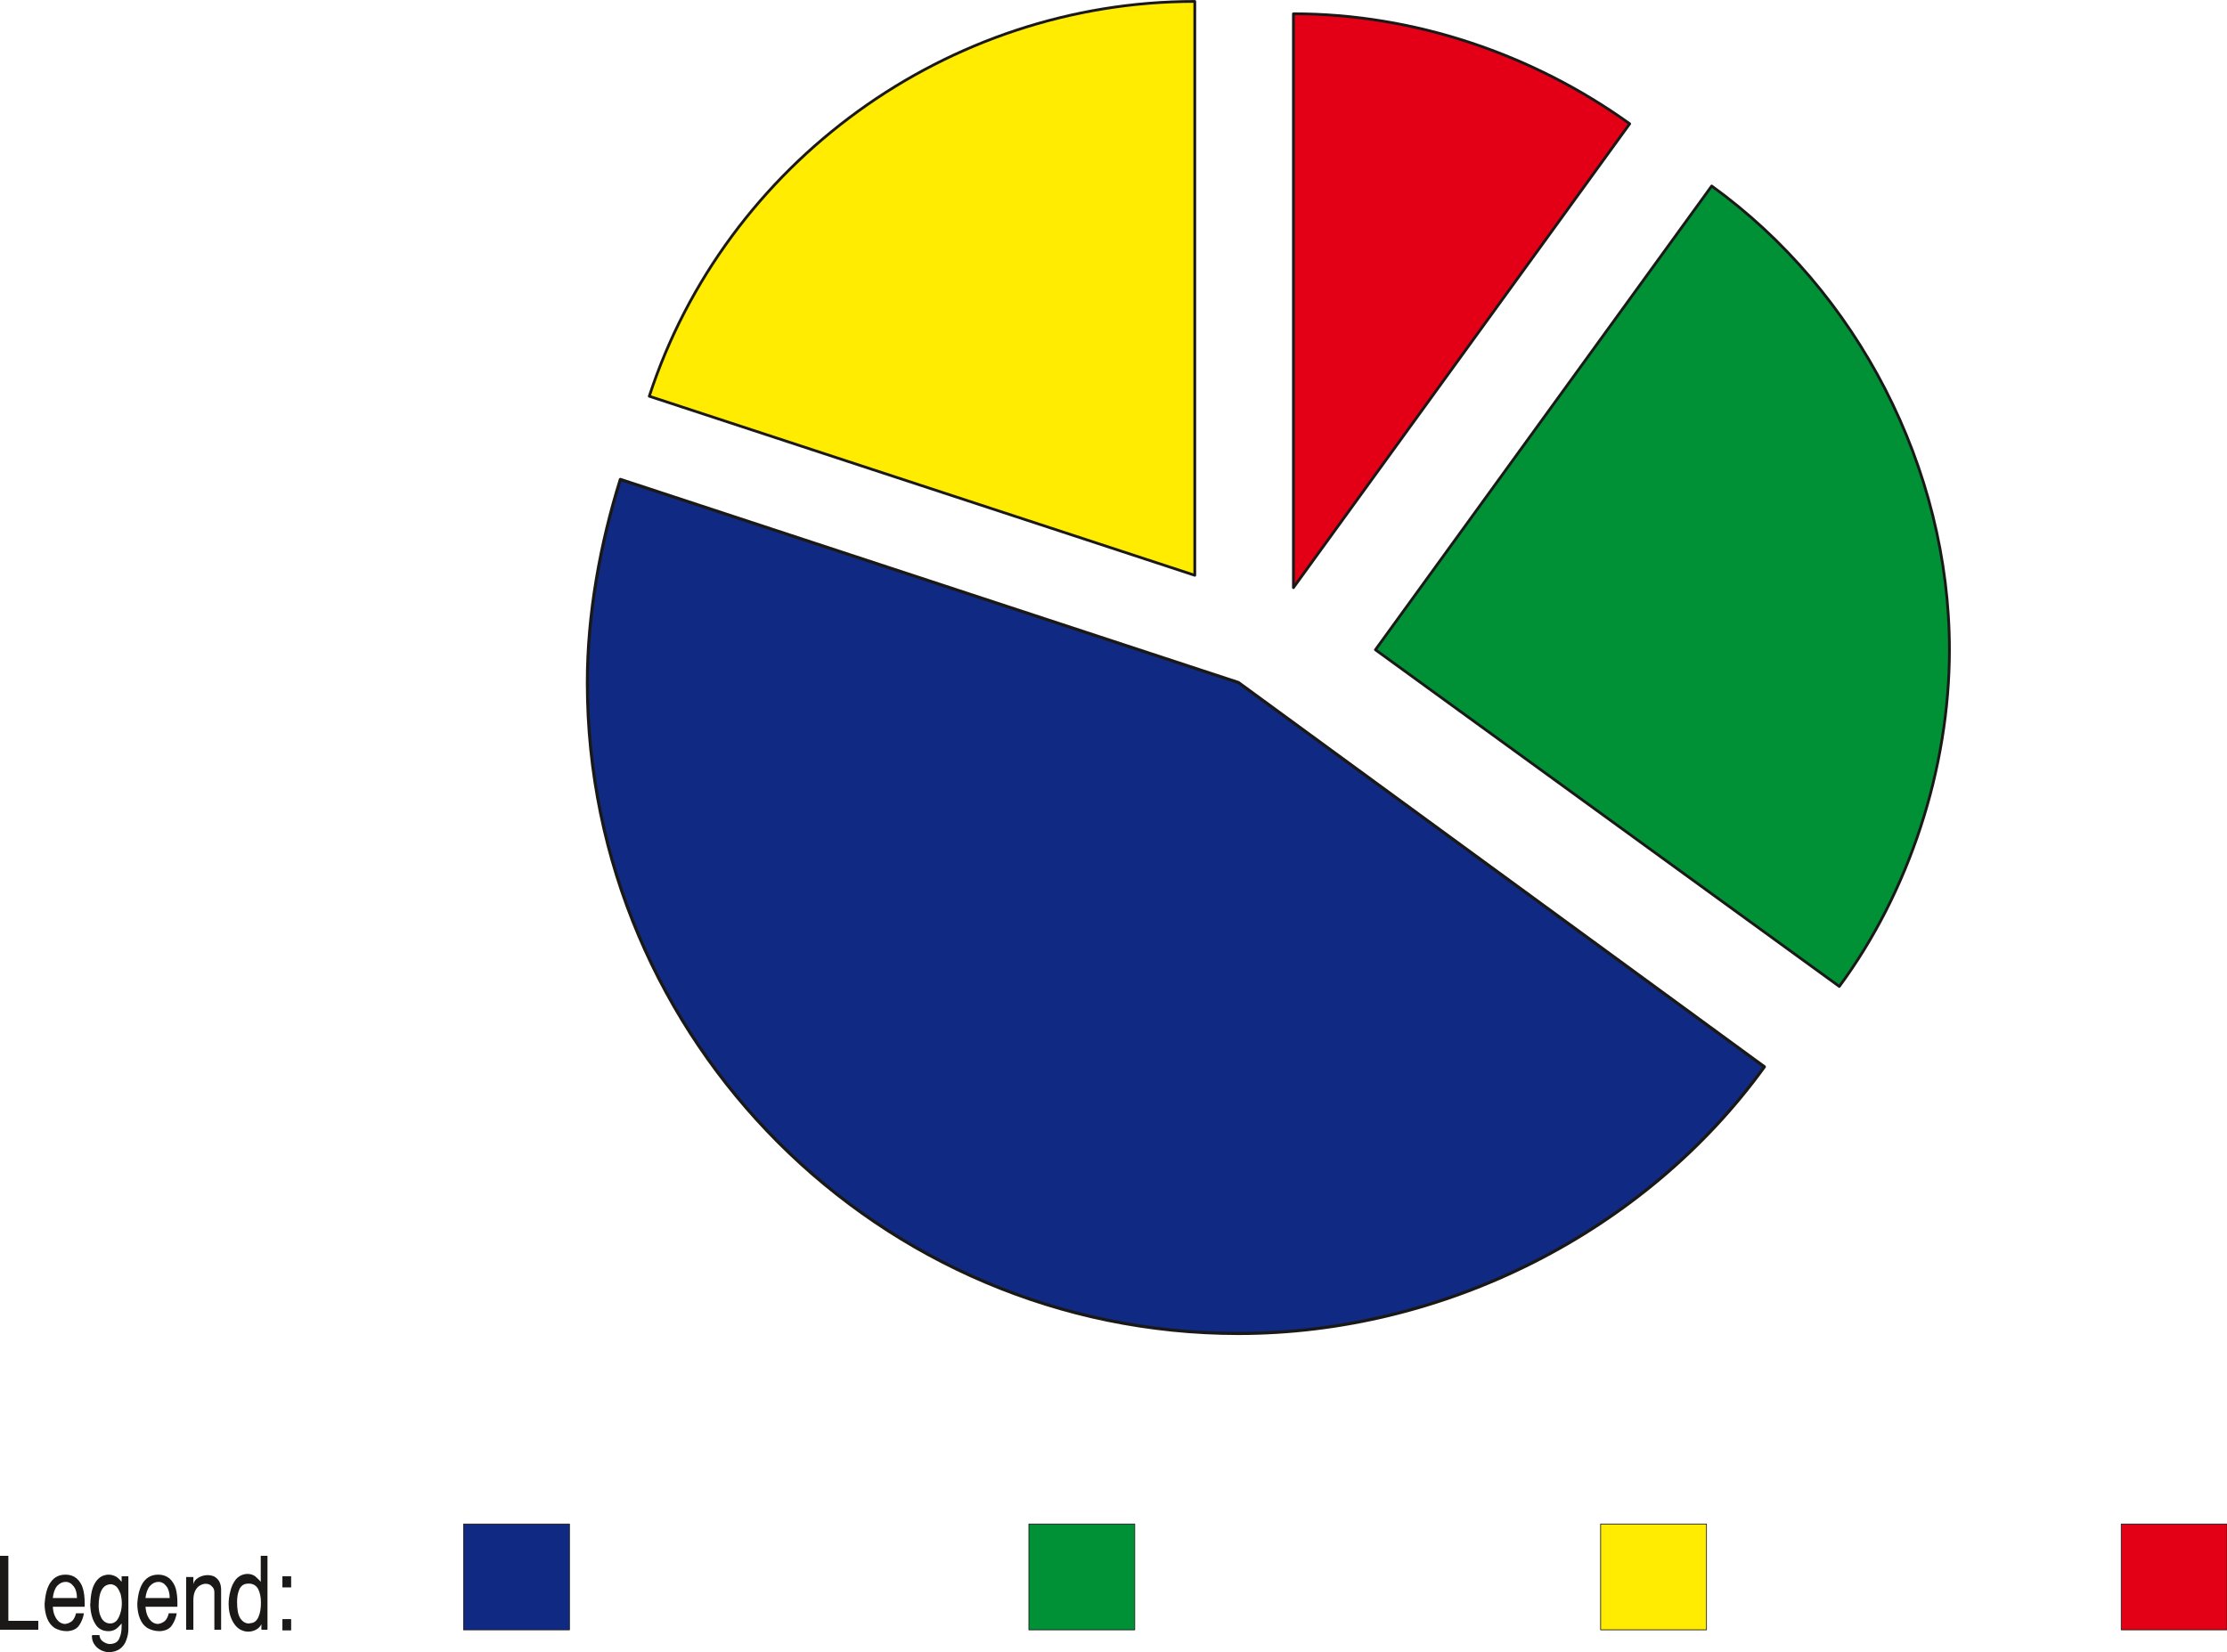
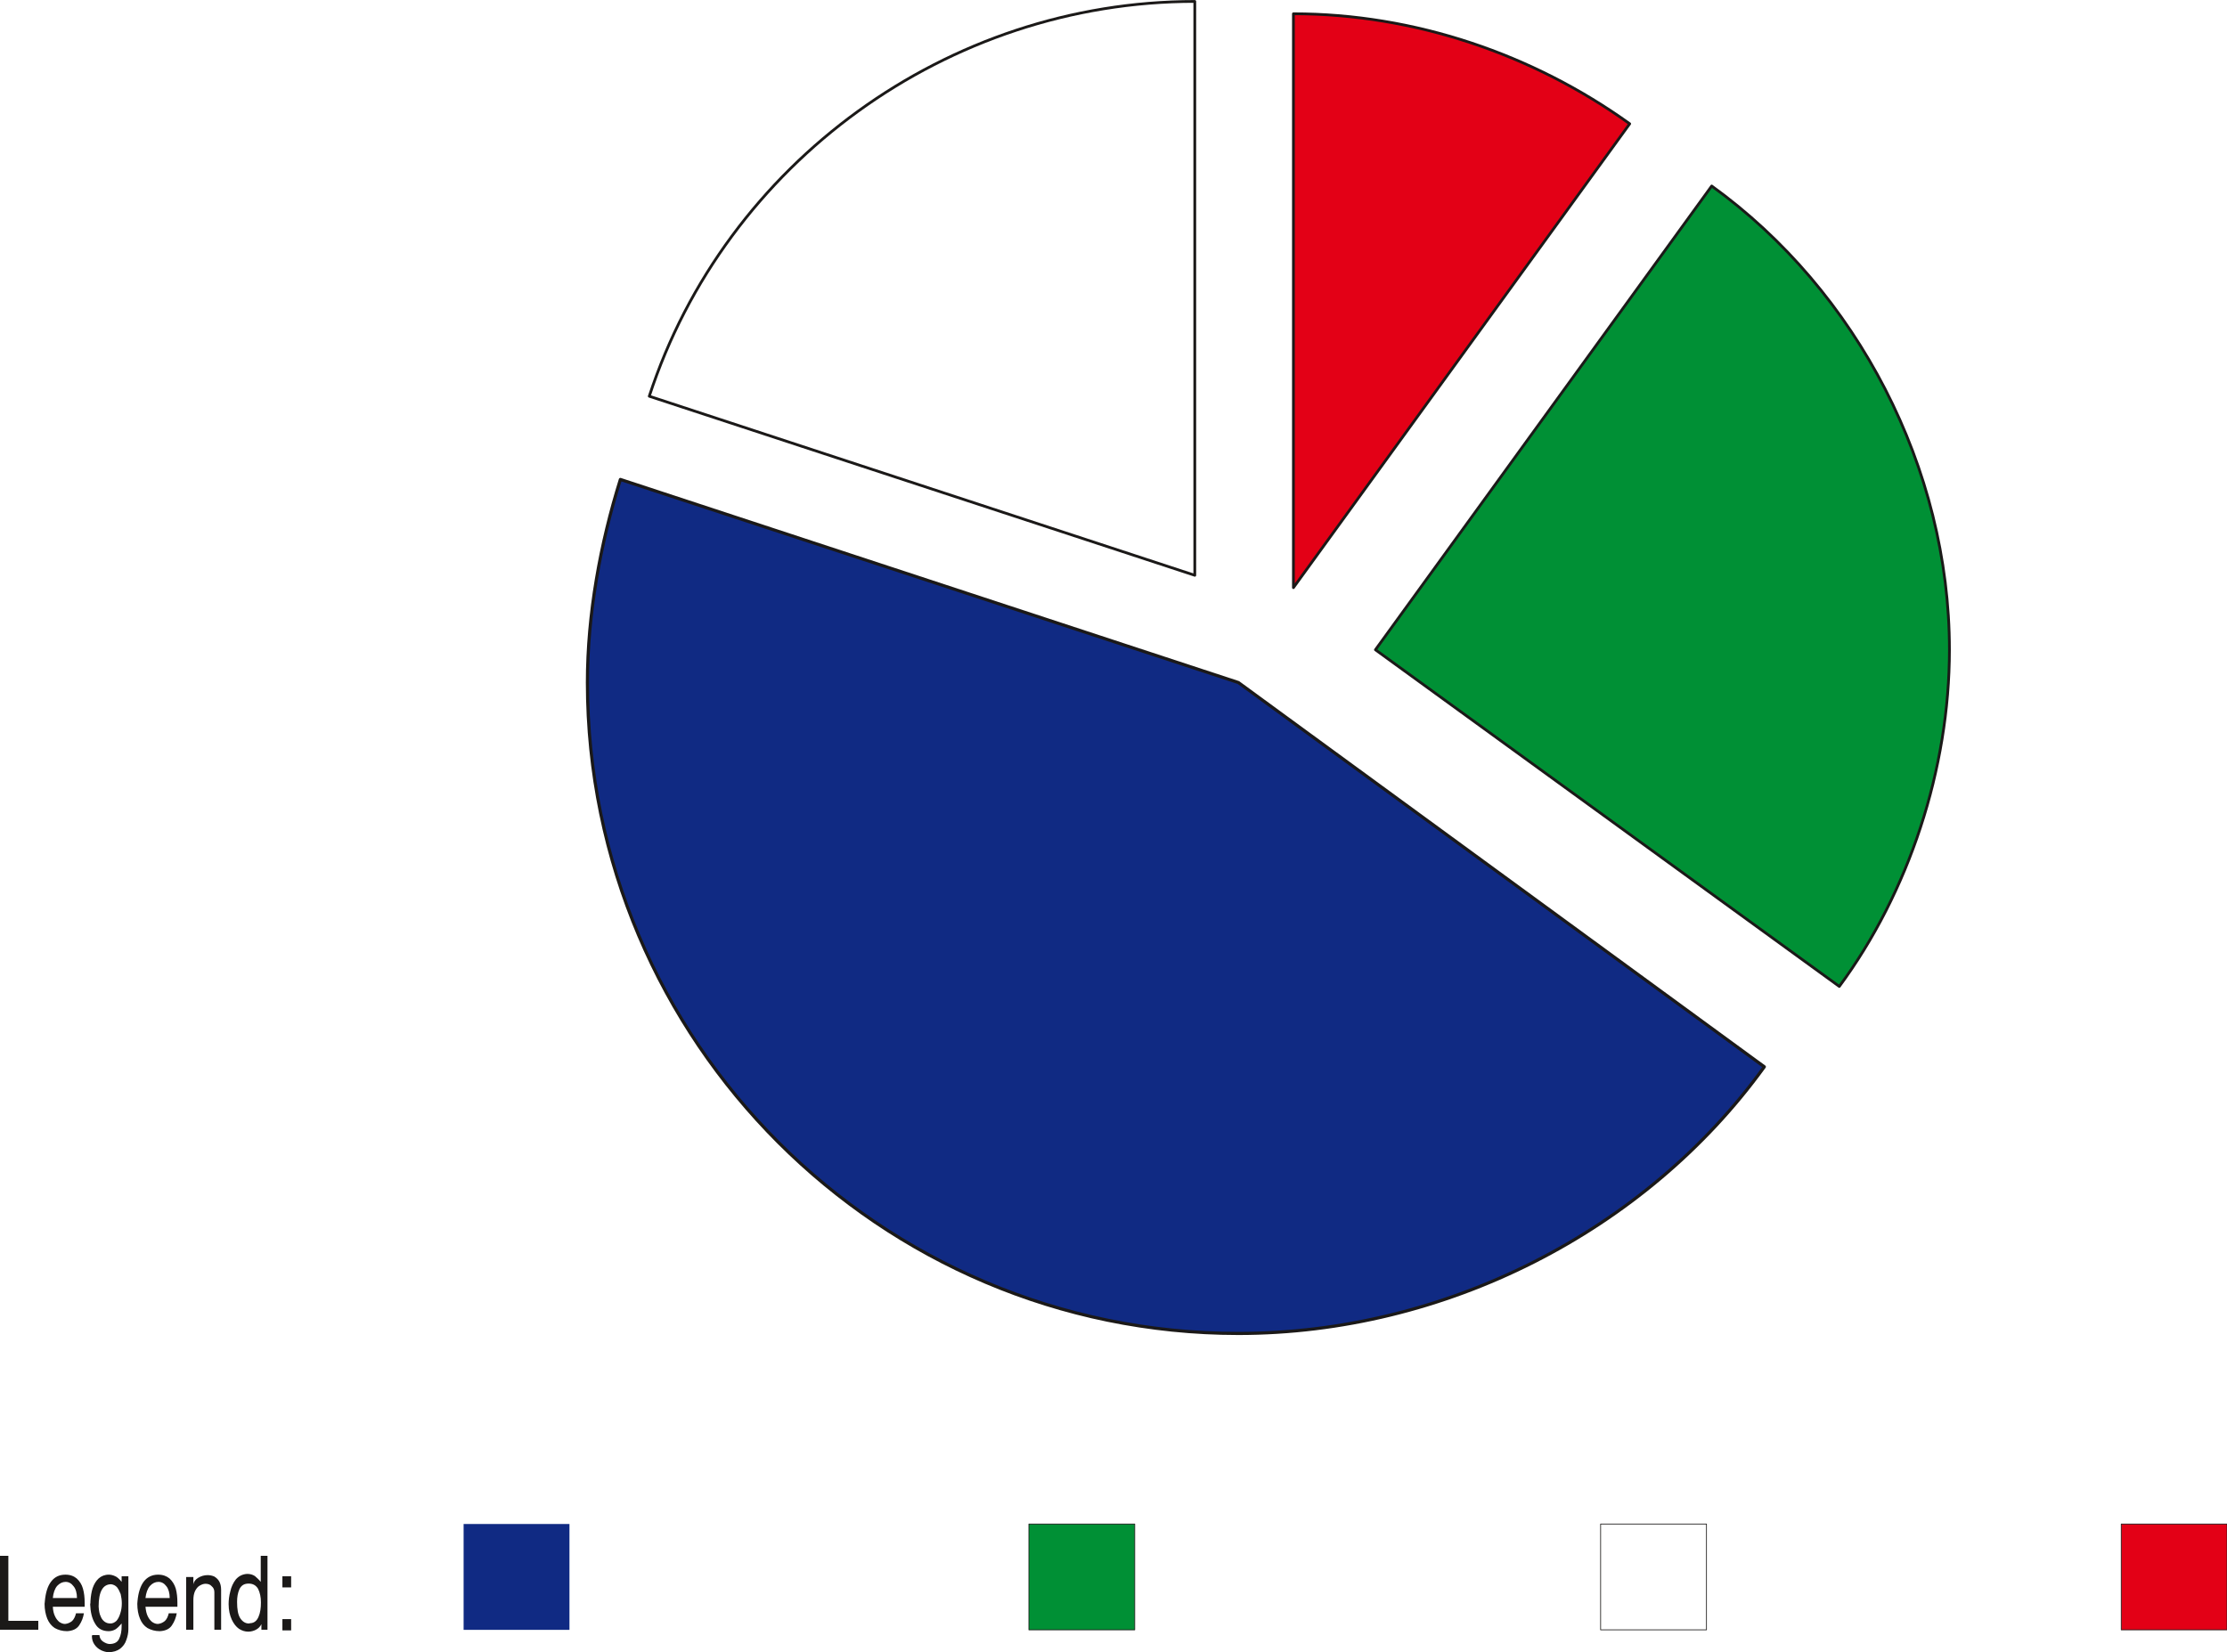
<svg xmlns="http://www.w3.org/2000/svg" xml:space="preserve" width="885.808" height="657.298" fill-rule="evenodd" stroke-linejoin="round" stroke-width="28.222" preserveAspectRatio="xMidYMid" version="1.2" viewBox="0 0 23437 17391">
  <defs class="ClipPathGroup">
    <clipPath id="a" clipPathUnits="userSpaceOnUse">
      <path d="M0 0h23437v17391H0z" />
    </clipPath>
  </defs>
  <g class="SlideGroup">
    <g class="Slide" clip-path="url(#a)">
      <g class="Page">
        <g class="com.sun.star.drawing.ClosedBezierShape">
          <path fill="none" d="M13597 130h3576v6102h-3576z" class="BoundingBox" />
          <path fill="#E30016" d="m13612 6186 3539-4883c-1019-732-2267-1158-3539-1158v6041Zm0 0Z" />
          <path fill="none" stroke="#1B1918" stroke-linejoin="miter" stroke-width="29" d="m13612 6186 3539-4883c-1019-732-2267-1158-3539-1158v6041Z" />
        </g>
        <g class="com.sun.star.drawing.ClosedBezierShape">
          <path fill="none" d="M14454 1937h6078v8469h-6078z" class="BoundingBox" />
          <path fill="#009035" d="m14475 6840 4882 3544c732-991 1159-2289 1159-3544 0-1911-968-3775-2502-4882l-3539 4882Zm0 0Z" />
          <path fill="none" stroke="#1B1918" stroke-linejoin="miter" stroke-width="29" d="m14475 6840 4882 3544c732-991 1159-2289 1159-3544 0-1911-968-3775-2502-4882l-3539 4882Z" />
        </g>
        <g class="com.sun.star.drawing.ClosedBezierShape">
          <path fill="none" d="M6165 5026h12427v9029H6165z" class="BoundingBox" />
          <path fill="#102A83" d="M13033 7185 6529 5047c-210 670-347 1417-347 2138 0 3773 3078 6852 6851 6852 2167 0 4280-1070 5535-2807l-5535-4045Zm0 0Z" />
          <path fill="none" stroke="#1B1918" stroke-linejoin="miter" stroke-width="33" d="M13033 7185 6529 5047c-210 670-347 1417-347 2138 0 3773 3078 6852 6851 6852 2167 0 4280-1070 5535-2807l-5535-4045Z" />
        </g>
        <g class="com.sun.star.drawing.ClosedBezierShape">
          <path fill="none" d="M6814 0h5776v6078H6814z" class="BoundingBox" />
-           <path fill="#FFEC00" d="M12574 6056V15c-2599 0-4939 1699-5741 4156l5741 1885Zm0 0Z" />
          <path fill="none" stroke="#1B1918" stroke-linejoin="miter" stroke-width="29" d="M12574 6056V15c-2599 0-4939 1699-5741 4156l5741 1885Z" />
        </g>
        <g class="com.sun.star.drawing.PolyPolygonShape">
          <path fill="none" d="M22320 16039h1123v1123h-1123z" class="BoundingBox" />
          <path fill="#E30016" d="M22324 16043h1114v1114h-1114v-1114Zm0 0Z" />
          <path fill="none" stroke="#1B1918" stroke-linejoin="miter" stroke-width="8" d="M22324 16043h1114v1114h-1114v-1114Z" />
        </g>
        <g class="com.sun.star.drawing.PolyPolygonShape">
          <path fill="none" d="M16841 16039h1124v1123h-1124z" class="BoundingBox" />
-           <path fill="#FFEC00" d="M16845 16043h1114v1114h-1114v-1114Zm0 0Z" />
          <path fill="none" stroke="#1B1918" stroke-linejoin="miter" stroke-width="8" d="M16845 16043h1114v1114h-1114v-1114Z" />
        </g>
        <g class="com.sun.star.drawing.PolyPolygonShape">
          <path fill="none" d="M10824 16039h1123v1123h-1123z" class="BoundingBox" />
          <path fill="#009035" d="M10828 16043h1114v1114h-1114v-1114Zm0 0Z" />
          <path fill="none" stroke="#1B1918" stroke-linejoin="miter" stroke-width="8" d="M10828 16043h1114v1114h-1114v-1114Z" />
        </g>
        <g class="com.sun.star.drawing.PolyPolygonShape">
          <path fill="none" d="M4875 16039h1123v1123H4875z" class="BoundingBox" />
          <path fill="#102A83" d="M4879 16043h1114v1114H4879v-1114Zm0 0Z" />
-           <path fill="none" stroke="#1B1918" stroke-linejoin="miter" stroke-width="8" d="M4879 16043h1114v1114H4879v-1114Z" />
        </g>
        <g class="com.sun.star.drawing.ClosedBezierShape">
          <path fill="none" d="M0 16378h3065v1015H0z" class="BoundingBox" />
          <path fill="#1B1918" d="M0 17156v-778h88v684h315v94H0Zm0 0Zm472-301c8-89 30-160 66-206 36-48 86-73 150-73 51 0 89 15 119 40 31 28 54 64 66 107 13 46 18 94 18 150v41H556c2 41 10 74 23 100 12 27 28 45 45 60 21 13 38 21 61 21 28-3 51-13 74-31 20-20 33-48 41-81h83c-7 43-22 86-50 127-26 38-69 58-127 61-51 0-94-13-130-33-35-23-61-56-79-99-17-43-28-97-28-156 0-8 3-15 3-28Zm0 0Zm84-33h254c0-53-13-97-36-124-23-31-51-46-84-46s-63 15-89 43c-25 30-40 74-45 127Zm0 0Zm396 33c3-51 10-96 23-137 15-43 35-76 63-102 28-25 64-40 107-40 20 0 43 5 64 15 20 7 45 28 71 61v-59h71v558c0 38-8 76-21 111-12 39-35 69-66 94-33 23-71 36-122 36-25 0-50-8-78-20-26-13-51-33-69-59-18-25-28-56-28-91 3-3 3-5 3-10h76c3 30 15 53 38 68s46 26 69 26c53 0 86-21 101-56 18-36 26-79 26-132v-28c-21 25-44 48-64 61-20 12-46 20-71 20-66 0-114-25-145-81-33-54-48-122-51-201 3-11 3-21 3-34Zm0 0Zm86 57c3 43 8 76 21 102 10 27 25 45 43 58s38 18 61 18 43-10 63-28c18-21 31-48 41-82 10-30 15-66 15-102 0-33-5-66-12-97-11-28-23-53-39-73-17-18-38-28-61-31-88 0-132 79-132 235Zm0 0Zm409-57c8-89 31-160 66-206 37-48 88-73 151-73 51 0 89 15 120 40 30 28 53 64 66 107 12 46 17 94 17 150v41h-336c4 41 11 74 24 100 13 27 28 45 46 60 20 13 38 21 61 21 28-3 50-13 73-31 21-20 33-48 41-81h84c-8 43-23 86-51 127-25 38-69 58-127 61-51 0-94-13-130-33-36-23-62-56-79-99-18-43-28-97-28-156 0-8 2-15 2-28Zm0 0Zm84-33h255c0-53-13-97-35-124-23-31-51-46-84-46s-64 15-89 43c-26 30-41 74-47 127Zm0 0Zm428 334v-555h76v76c5-28 23-51 51-68 30-18 63-28 99-28 25 0 48 5 71 15 20 13 38 28 51 51s20 53 20 89v420h-71v-395c0-28-10-48-28-63-15-18-38-26-66-26-20 0-41 8-61 20-20 11-35 31-48 56-13 28-18 59-18 97v311h-76Zm0 0Zm447-270c0-41 5-87 18-135 10-46 30-89 58-125 31-35 69-55 119-58 33 0 59 8 82 23 20 18 40 35 61 61v-274h71v778h-64v-59c-12 26-33 46-58 59-23 12-51 20-81 20-33 0-66-10-97-30-30-21-56-54-76-97s-33-99-33-163Zm0 0Zm89-23c0 79 10 135 33 171 23 35 53 56 91 56 5 0 10-3 15-3 41-2 69-25 87-68 18-41 25-92 25-151 0-56-10-102-30-143-23-38-56-55-99-55-46 0-76 17-97 58-18 41-25 84-25 135Zm0 0Zm477 300v-119h92v119h-92Zm0 0Zm0-453v-117h92v117h-92Z" />
        </g>
      </g>
    </g>
  </g>
</svg>